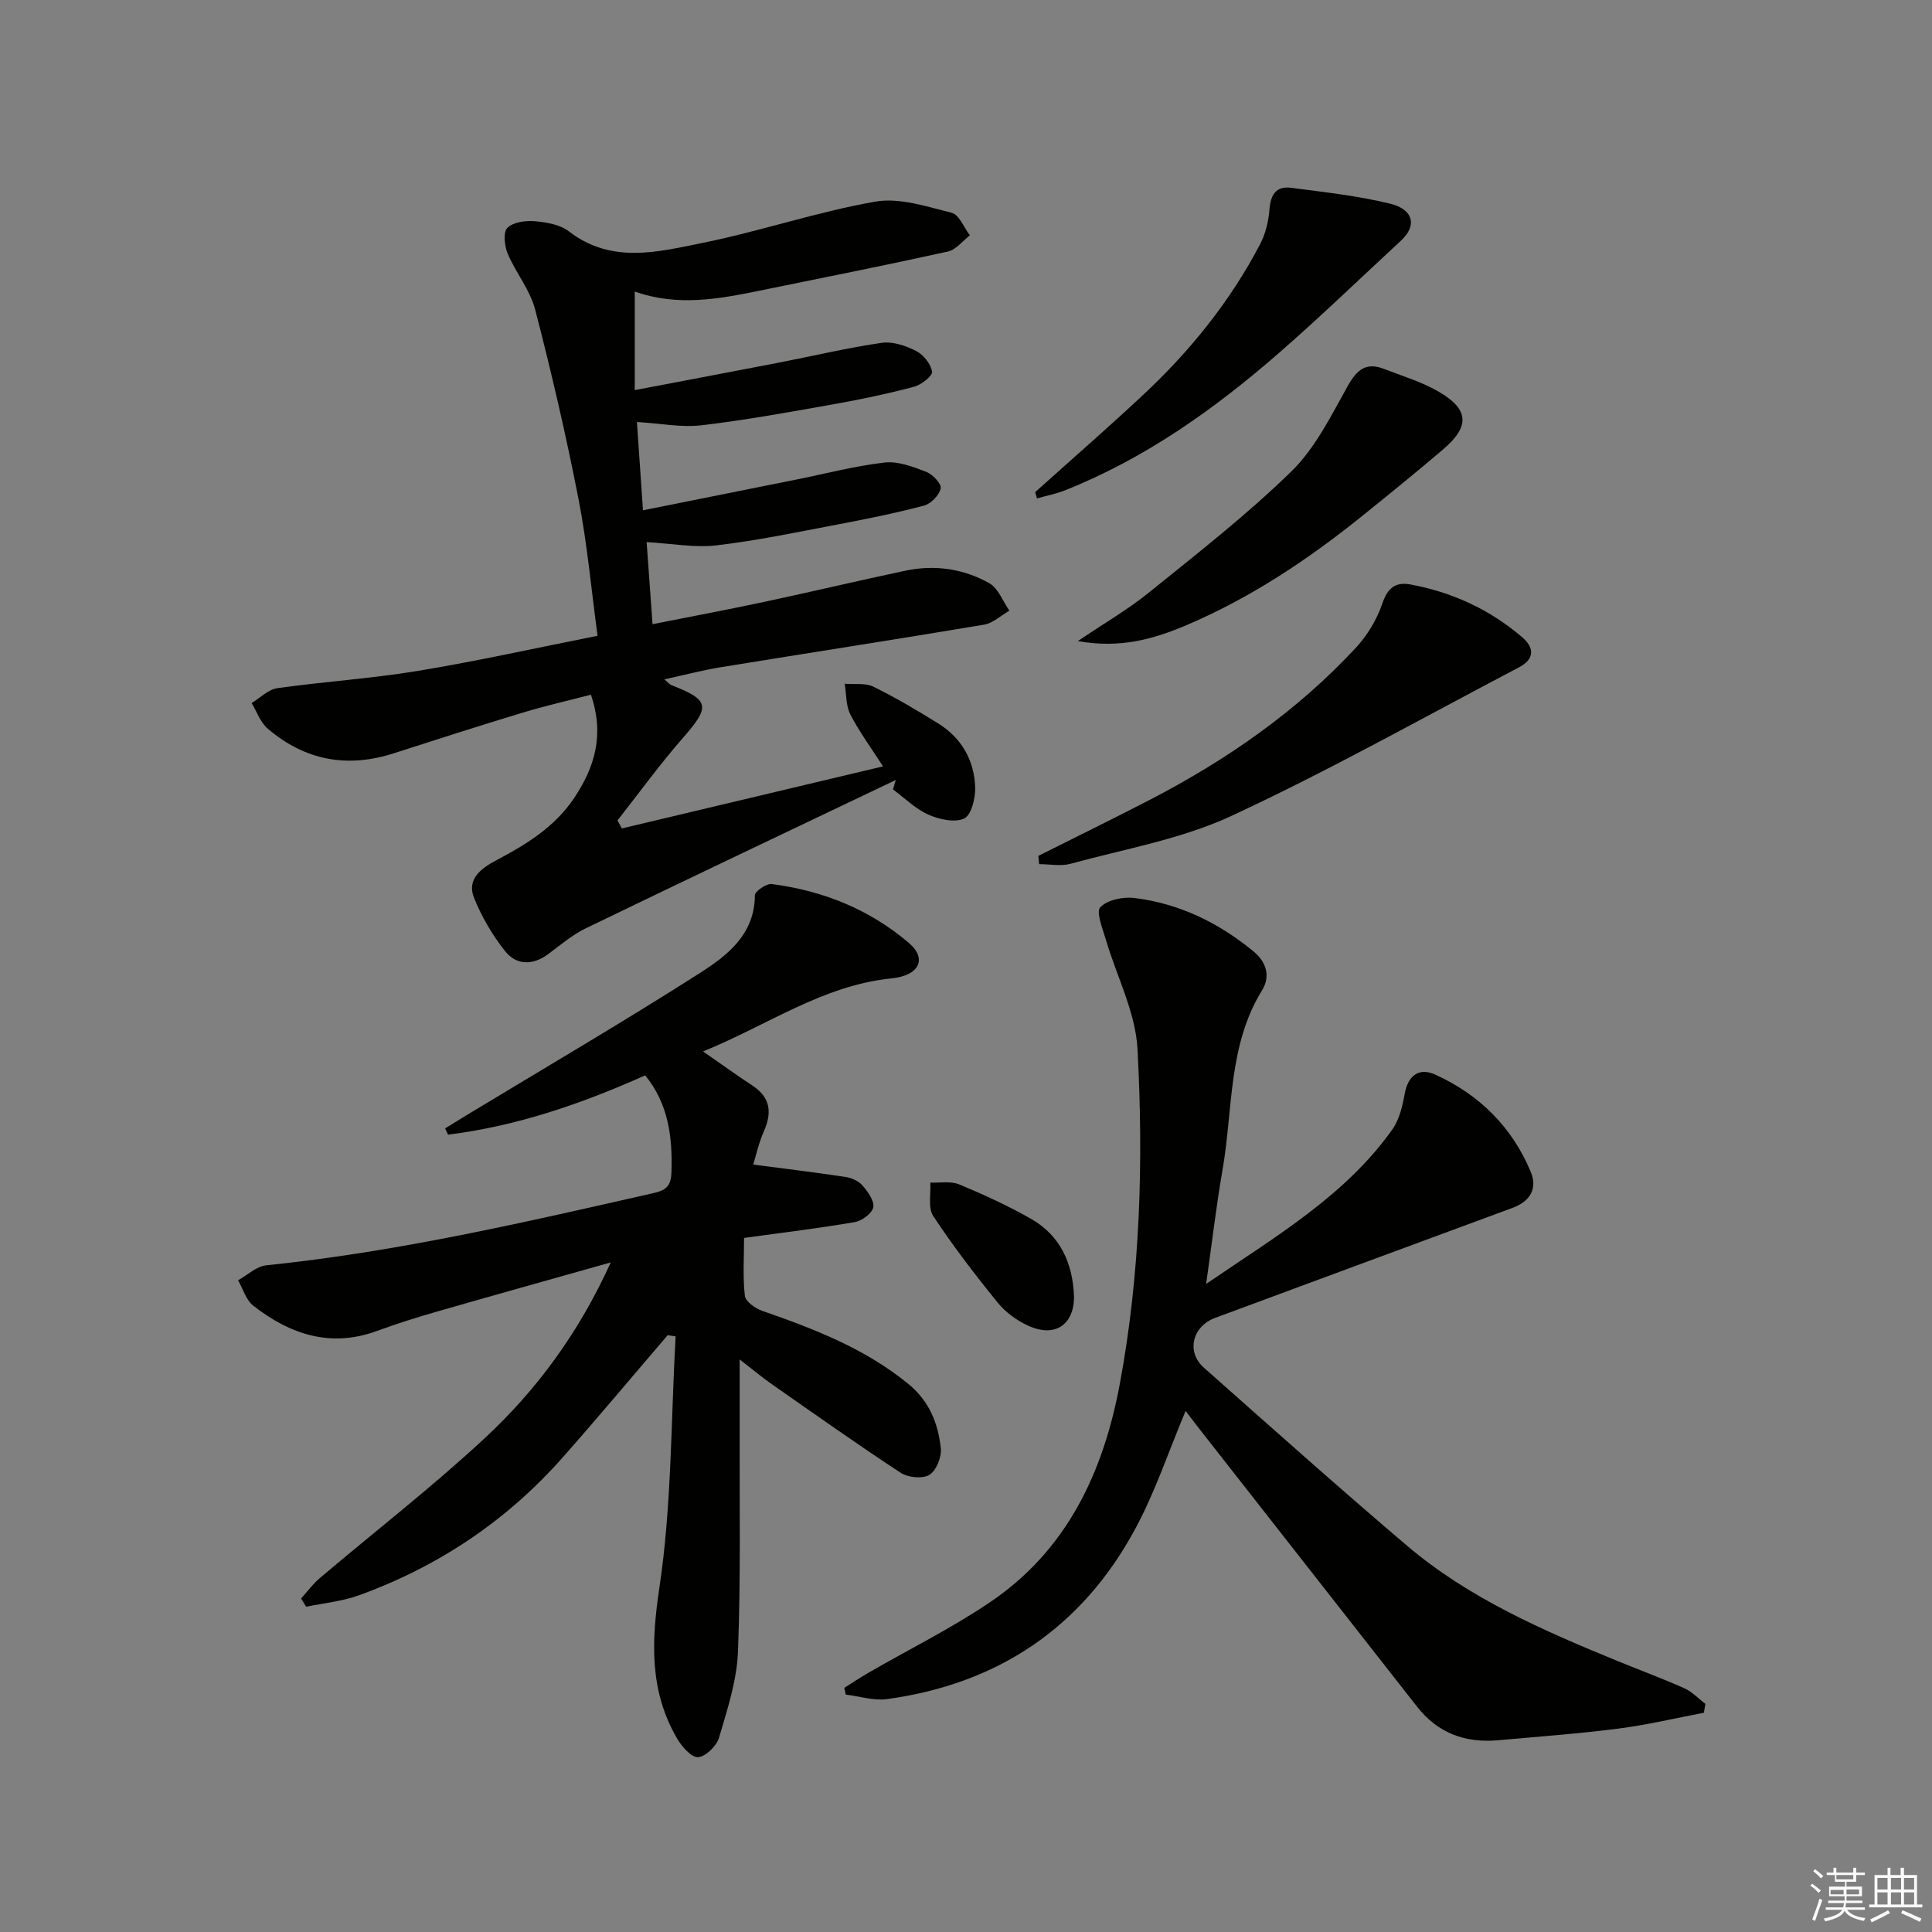
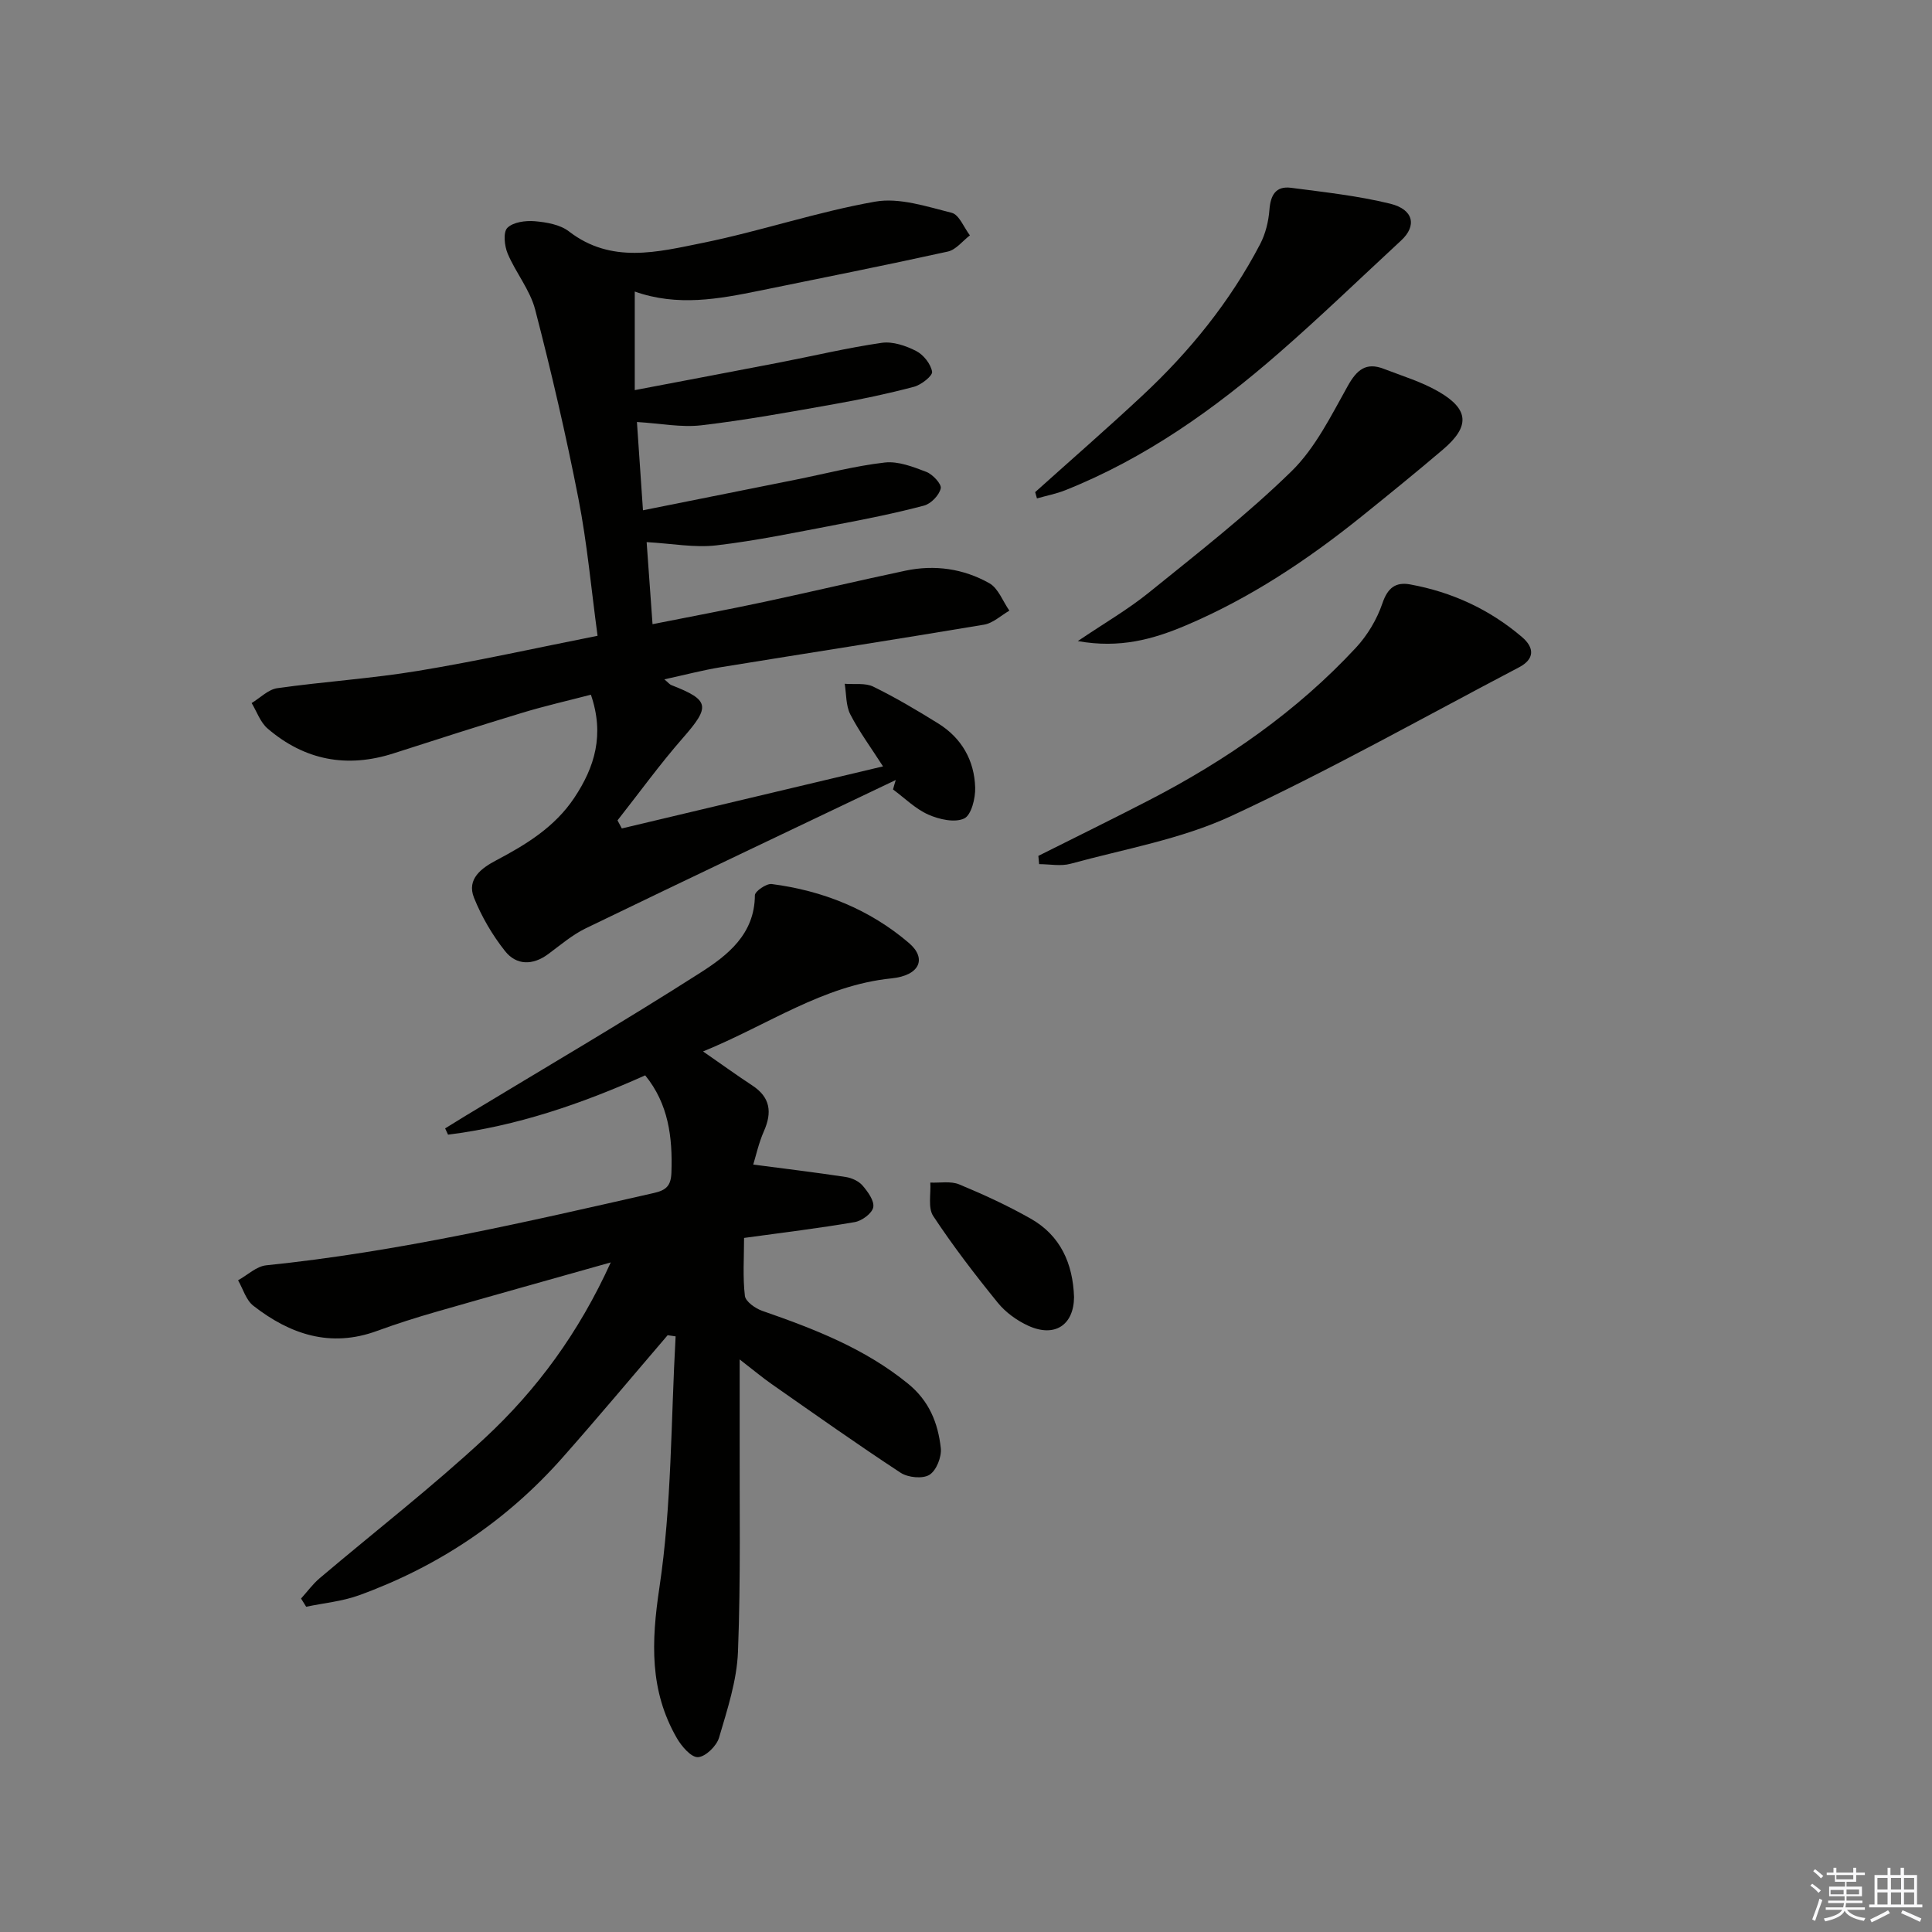
<svg xmlns="http://www.w3.org/2000/svg" enable-background="new 0 0 400 400" viewBox="0 0 400 400">
  <rect x="0" y="0" width="400" height="400" fill="#808080" stroke="none" />
  <g fill="#010100">
    <path d="m185.46 161.49c-21.4 10.21-42.83 20.37-64.17 30.7-2.81 1.36-5.27 3.48-7.8 5.35-3.2 2.37-6.58 2.33-8.92-.62-2.63-3.31-4.85-7.12-6.43-11.04-1.58-3.93 1.61-6.18 4.6-7.76 6.23-3.29 12.12-6.89 16.15-12.93 4.26-6.39 6.29-13.08 3.45-21.36-4.79 1.25-9.56 2.33-14.23 3.75-8.9 2.69-17.75 5.54-26.61 8.39-9.66 3.11-18.42 1.45-26.09-5.13-1.51-1.29-2.23-3.49-3.31-5.28 1.77-1.07 3.44-2.82 5.32-3.08 9.7-1.37 19.51-1.99 29.17-3.59 12.24-2.02 24.38-4.73 37.13-7.26-1.32-9.74-2.15-19.13-3.95-28.33-2.57-13.15-5.6-26.23-8.97-39.2-1.06-4.08-4.02-7.63-5.69-11.59-.67-1.59-.97-4.42-.07-5.33 1.19-1.2 3.77-1.54 5.67-1.38 2.43.21 5.25.69 7.08 2.11 8.79 6.78 18.38 4.26 27.64 2.39 12-2.43 23.7-6.43 35.75-8.55 5.02-.89 10.67 1.01 15.86 2.31 1.55.39 2.53 3.05 3.77 4.67-1.51 1.15-2.87 2.97-4.56 3.35-12.96 2.86-25.98 5.44-38.98 8.1-8.49 1.73-16.99 3.32-25.85.18v20.41c10.33-1.97 20.06-3.8 29.77-5.68 7.12-1.38 14.19-3.07 21.36-4.11 2.28-.33 5 .6 7.13 1.69 1.51.77 3.03 2.68 3.3 4.29.14.84-2.24 2.72-3.75 3.12-5.44 1.44-10.98 2.61-16.52 3.59-9.13 1.62-18.28 3.3-27.48 4.38-4.18.49-8.52-.39-13.36-.68.37 5.47.76 11.21 1.25 18.28 10.97-2.2 21.28-4.26 31.59-6.33 6.15-1.23 12.26-2.85 18.47-3.56 2.78-.32 5.87.89 8.61 1.94 1.32.51 3.19 2.52 2.98 3.42-.33 1.42-2.02 3.18-3.47 3.56-5.92 1.57-11.94 2.78-17.96 3.92-8.32 1.58-16.62 3.33-25.01 4.31-4.52.53-9.21-.38-14.45-.67.36 5.06.76 10.6 1.22 16.99 8.09-1.61 15.65-3.02 23.18-4.63 9.73-2.08 19.42-4.38 29.15-6.44 6.08-1.29 12.05-.43 17.4 2.59 1.86 1.05 2.79 3.74 4.15 5.68-1.74 1-3.39 2.59-5.25 2.9-18.17 3.05-36.38 5.86-54.57 8.82-3.72.61-7.37 1.58-11.61 2.5.81.68 1.08 1.05 1.44 1.19 7.98 3.11 8.11 4.42 2.38 10.96-4.77 5.45-9.03 11.35-13.52 17.05.3.56.6 1.11.89 1.67 17.75-4.22 35.49-8.44 54.08-12.85-2.49-3.88-4.92-7.17-6.77-10.76-.94-1.83-.81-4.21-1.16-6.34 2 .16 4.26-.22 5.93.6 4.62 2.26 9.06 4.9 13.44 7.62 4.85 3.02 7.47 7.65 7.64 13.26.07 2.21-.8 5.72-2.28 6.41-1.96.92-5.18.19-7.43-.81-2.67-1.19-4.89-3.42-7.3-5.2.17-.67.37-1.31.57-1.96z" />
    <path d="m138.23 276.44c-7.25 8.46-14.4 17.02-21.79 25.37-11.58 13.09-25.72 22.53-42.12 28.48-3.47 1.26-7.28 1.6-10.93 2.37-.35-.57-.71-1.13-1.06-1.7 1.27-1.4 2.4-2.97 3.82-4.18 11.42-9.68 23.29-18.87 34.24-29.05 10.75-9.99 19.44-21.78 26.06-36.36-12.61 3.56-24.37 6.84-36.09 10.21-4.15 1.19-8.27 2.5-12.32 3.98-9.64 3.53-18 .7-25.59-5.22-1.51-1.17-2.13-3.48-3.16-5.27 1.94-1.07 3.79-2.89 5.82-3.1 27.18-2.78 53.7-8.94 80.26-14.97 2.56-.58 3.54-1.49 3.64-4.22.26-7.34-.62-14.25-5.43-20.14-13.18 5.9-26.6 10.51-40.82 12.28-.2-.43-.4-.87-.6-1.3 1.43-.88 2.86-1.77 4.3-2.65 16.2-9.81 32.56-19.37 48.51-29.56 5.63-3.59 11.28-7.97 11.32-16.05 0-.82 2.39-2.47 3.48-2.33 10.59 1.37 20.27 5.24 28.41 12.2 3.75 3.2 2.28 6.73-3.58 7.33-14.24 1.44-25.63 9.67-39.04 15.13 3.76 2.6 6.91 4.89 10.17 7.03 3.77 2.46 4.16 5.56 2.43 9.48-1.08 2.45-1.66 5.13-2.21 6.91 6.86.9 13.01 1.64 19.13 2.57 1.25.19 2.69.84 3.49 1.76 1.1 1.28 2.48 3.17 2.23 4.51-.24 1.26-2.34 2.81-3.83 3.07-7.35 1.27-14.78 2.16-22.92 3.28 0 4.12-.29 8.1.17 11.99.14 1.18 2.16 2.61 3.6 3.11 10.71 3.72 21.17 7.75 30.16 15.06 4.43 3.6 6.22 8.18 6.8 13.33.21 1.82-.9 4.65-2.34 5.55-1.4.88-4.44.58-5.97-.42-9.03-5.92-17.84-12.17-26.7-18.36-1.87-1.3-3.62-2.78-6.63-5.1 0 5.83.01 10.42 0 15.02-.05 15.17.24 30.34-.35 45.49-.23 5.99-2.21 11.97-3.92 17.8-.51 1.72-2.79 3.95-4.36 4.03-1.42.07-3.39-2.24-4.37-3.93-5.68-9.84-5.3-19.95-3.62-31.16 2.57-17.13 2.38-34.67 3.36-52.03-.52-.08-1.09-.16-1.65-.24z" />
-     <path d="m352.77 354.61c-5.93 1.12-11.82 2.53-17.8 3.29-8.24 1.06-16.54 1.65-24.81 2.4-6.77.61-12.47-1.46-16.74-6.91-15.19-19.38-30.38-38.76-45.57-58.15-.89-1.14-1.75-2.3-2.38-3.13-3.47 8.23-6.27 16.72-10.45 24.46-11.01 20.41-28.42 32.07-51.37 35.21-2.75.38-5.69-.59-8.55-.93-.1-.47-.2-.93-.3-1.4 1.7-1.07 3.37-2.18 5.11-3.19 8.34-4.81 17.02-9.11 24.98-14.48 16.03-10.81 23.57-26.95 26.99-45.45 4.24-22.89 4.86-46.02 3.63-69.12-.41-7.67-4.35-15.13-6.57-22.72-.66-2.24-2.06-5.68-1.13-6.66 1.47-1.53 4.72-2.2 7.06-1.91 9.29 1.14 17.47 5.14 24.67 11.07 2.62 2.16 3.56 5.12 1.76 8.03-7.07 11.46-6.01 24.65-8.18 37.14-1.3 7.46-2.17 14.99-3.4 23.66 14.49-9.9 28.75-18.22 38.53-31.95 1.46-2.05 2.12-4.85 2.58-7.41.71-3.9 3.03-5.47 6.33-3.97 9.11 4.13 15.91 10.86 19.77 20.15 1.41 3.39-.08 6.08-3.76 7.43-20.53 7.56-41.04 15.19-61.56 22.77-4.74 1.75-6.08 7.03-2.35 10.33 13.95 12.36 27.85 24.78 42.05 36.85 12.84 10.91 28.15 17.54 43.57 23.87 4.61 1.89 9.29 3.61 13.83 5.64 1.62.72 2.92 2.14 4.37 3.23-.09.63-.2 1.24-.31 1.85z" />
-     <path d="m214.98 177.2c7.67-3.85 15.39-7.63 23.01-11.57 15.91-8.23 30.49-18.34 42.72-31.51 2.4-2.58 4.37-5.88 5.5-9.2 1.09-3.22 2.74-4.47 5.76-3.92 8.65 1.58 16.42 5.16 23.13 10.88 2.64 2.25 2.63 4.59-.62 6.29-19.8 10.38-39.32 21.38-59.58 30.78-10.38 4.81-22.08 6.82-33.24 9.88-2.03.56-4.34.08-6.52.08-.04-.58-.1-1.15-.16-1.71z" />
+     <path d="m214.98 177.2c7.67-3.85 15.39-7.63 23.01-11.57 15.91-8.23 30.49-18.34 42.72-31.51 2.4-2.58 4.37-5.88 5.5-9.2 1.09-3.22 2.74-4.47 5.76-3.92 8.65 1.58 16.42 5.16 23.13 10.88 2.64 2.25 2.63 4.59-.62 6.29-19.8 10.38-39.32 21.38-59.58 30.78-10.38 4.81-22.08 6.82-33.24 9.88-2.03.56-4.34.08-6.52.08-.04-.58-.1-1.15-.16-1.71" />
    <path d="m223.15 132.73c5.58-3.77 10.42-6.57 14.71-10.04 10.05-8.13 20.31-16.11 29.53-25.12 4.94-4.83 8.21-11.52 11.66-17.68 1.87-3.34 3.78-4.94 7.44-3.53 3.85 1.49 7.89 2.7 11.42 4.76 6.28 3.65 6.43 7.2.84 11.95-5.57 4.74-11.25 9.35-16.95 13.94-11.19 8.99-23.07 16.88-36.34 22.5-6.72 2.84-13.6 4.78-22.31 3.22z" />
    <path d="m214.32 101.89c7.4-6.65 14.91-13.18 22.18-19.97 9.81-9.14 18.17-19.46 24.4-31.38 1.11-2.13 1.73-4.67 1.92-7.08.23-3.04 1.29-4.99 4.47-4.58 6.88.9 13.84 1.65 20.56 3.3 4.86 1.2 5.51 4.59 2.24 7.61-8.41 7.78-16.65 15.75-25.28 23.27-13.34 11.63-27.68 21.83-44.27 28.44-1.88.75-3.9 1.13-5.85 1.69-.12-.43-.25-.87-.37-1.3z" />
    <path d="m222.37 268.54c-.05 5.81-4.01 8.44-9.48 5.94-2.34-1.07-4.67-2.75-6.29-4.74-4.71-5.8-9.28-11.75-13.39-17.98-1.12-1.7-.45-4.58-.6-6.92 2.01.09 4.24-.35 5.99.38 5.04 2.09 10.04 4.39 14.78 7.08 6.19 3.5 8.75 9.3 8.99 16.24z" />
  </g>
  <path d="m374.8 390.4.4-.4c.7.5 1.3 1 1.8 1.4l-.5.5c-.5-.6-1.1-1.1-1.7-1.5zm1 7.3-.6-.3c.5-1.4 1.1-2.8 1.5-4.3.2.1.4.2.6.3-.5 1.3-1 2.8-1.5 4.3zm-.4-10.3.4-.4c.4.3 1 .8 1.7 1.4l-.5.5c-.4-.5-1-1-1.6-1.5zm2.5.3h1.7v-1h.6v1h3.5v-1h.6v1h1.8v.5h-1.8v1.4h-2v1h3.2v2h-3.2v.9h3.3v.5h-3.4c0 .3-.1.6-.1.9h4v.5h-3.7c.7.9 1.9 1.5 3.8 1.7-.1.2-.2.4-.3.6-2.1-.4-3.5-1.1-4-2.1-.4 1-1.8 1.7-4 2.2-.1-.2-.2-.4-.3-.6 2.1-.4 3.4-1 3.8-1.8h-3.4v-.5h3.6c.1-.3.1-.6.2-.9h-3.3v-.5h3.4c0-.3 0-.6 0-.9h-3.2v-2h3.3v-1h-2.1v-1.4h-1.7v-.5zm1.1 3.5v1h2.7c0-.3 0-.4 0-.4 0-.1 0-.2 0-.2 0-.1 0-.2 0-.3h-2.7zm1.2-3v.9h3.5v-.9zm4.7 3h-2.6v.6.4h2.6z" fill="#fafafb" />
  <path d="m393.6 386.7h.6v1.5h2.7v6.1h1.1v.6h-11v-.6h1.1v-6.1h2.7v-1.5h.6v1.5h2.1v-1.5zm-2.7 8.8.4.6c-1.2.6-2.5 1.3-3.8 1.9-.1-.2-.2-.4-.3-.6 1.2-.6 2.5-1.2 3.7-1.9zm-2.2-6.7v2.4h2.1v-2.4zm0 3v2.5h2.1v-2.5zm2.8-3v2.4h2.1v-2.4zm0 3v2.5h2.1v-2.5zm6 6.1c-1.4-.7-2.7-1.3-3.9-1.8l.3-.6c1.5.6 2.7 1.2 3.9 1.7zm-1.2-9.1h-2.1v2.4h2.1zm-2.1 3v2.5h2.1v-2.5z" fill="#fafafb" />
</svg>